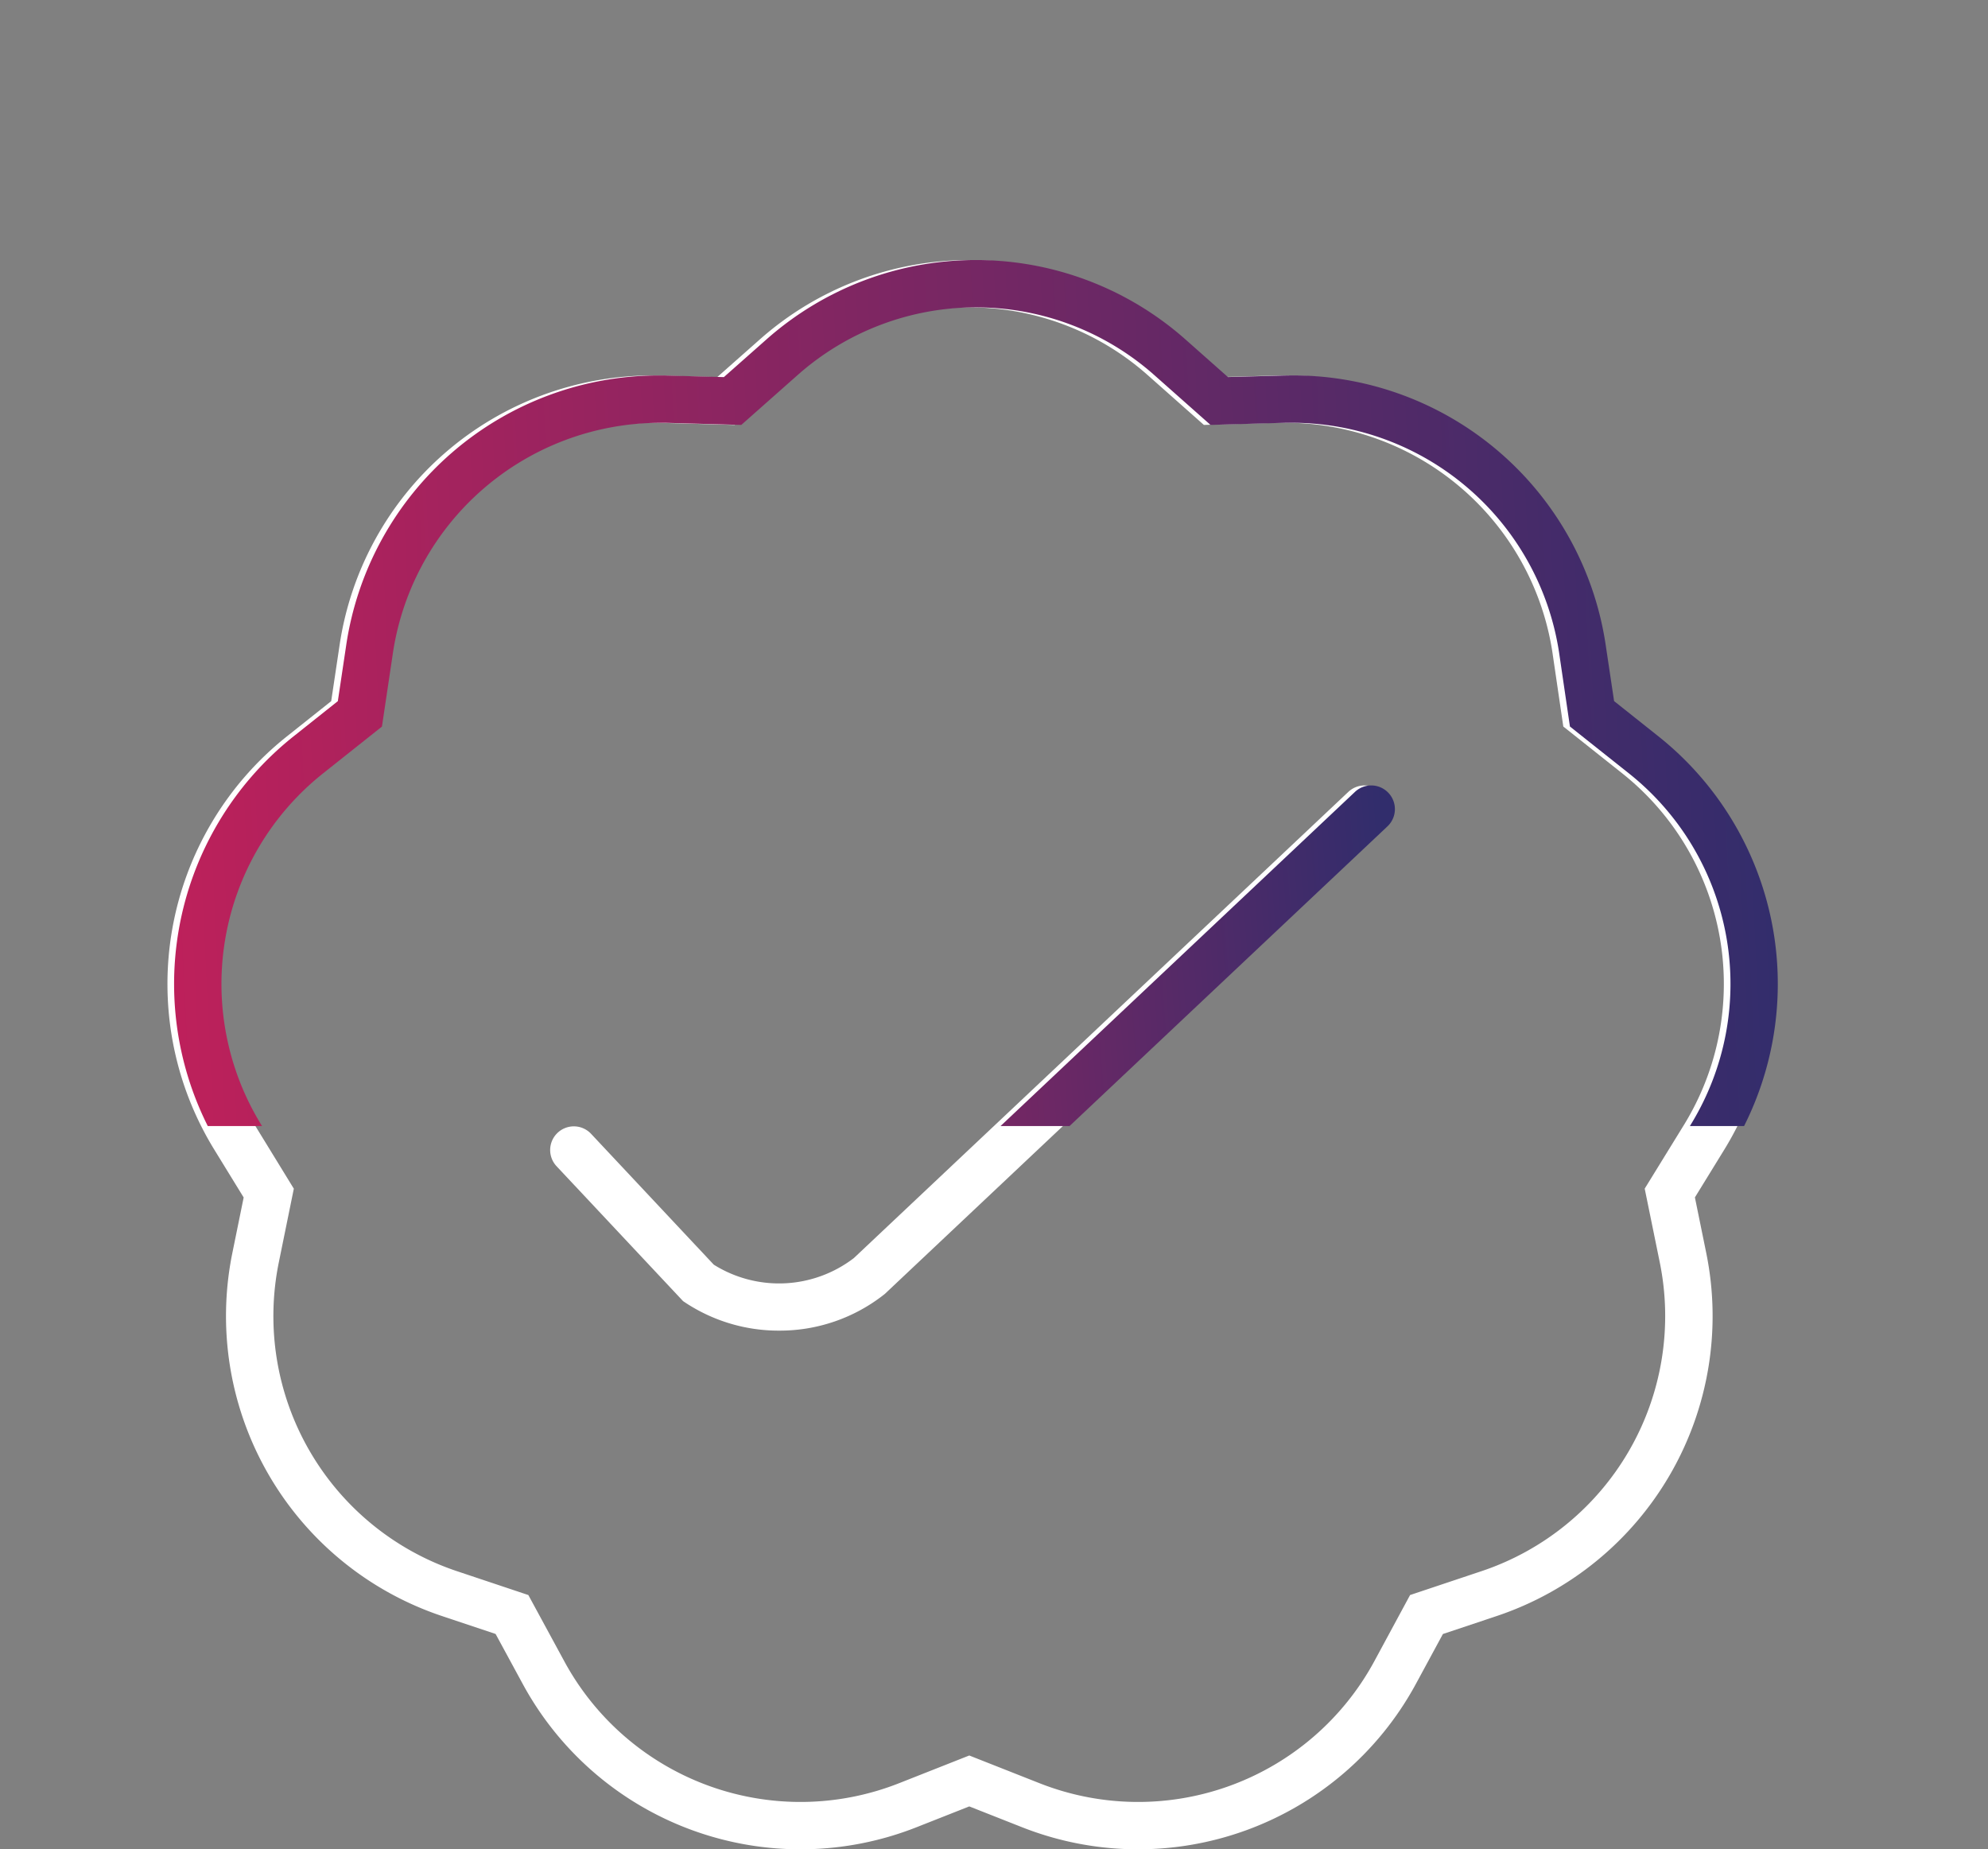
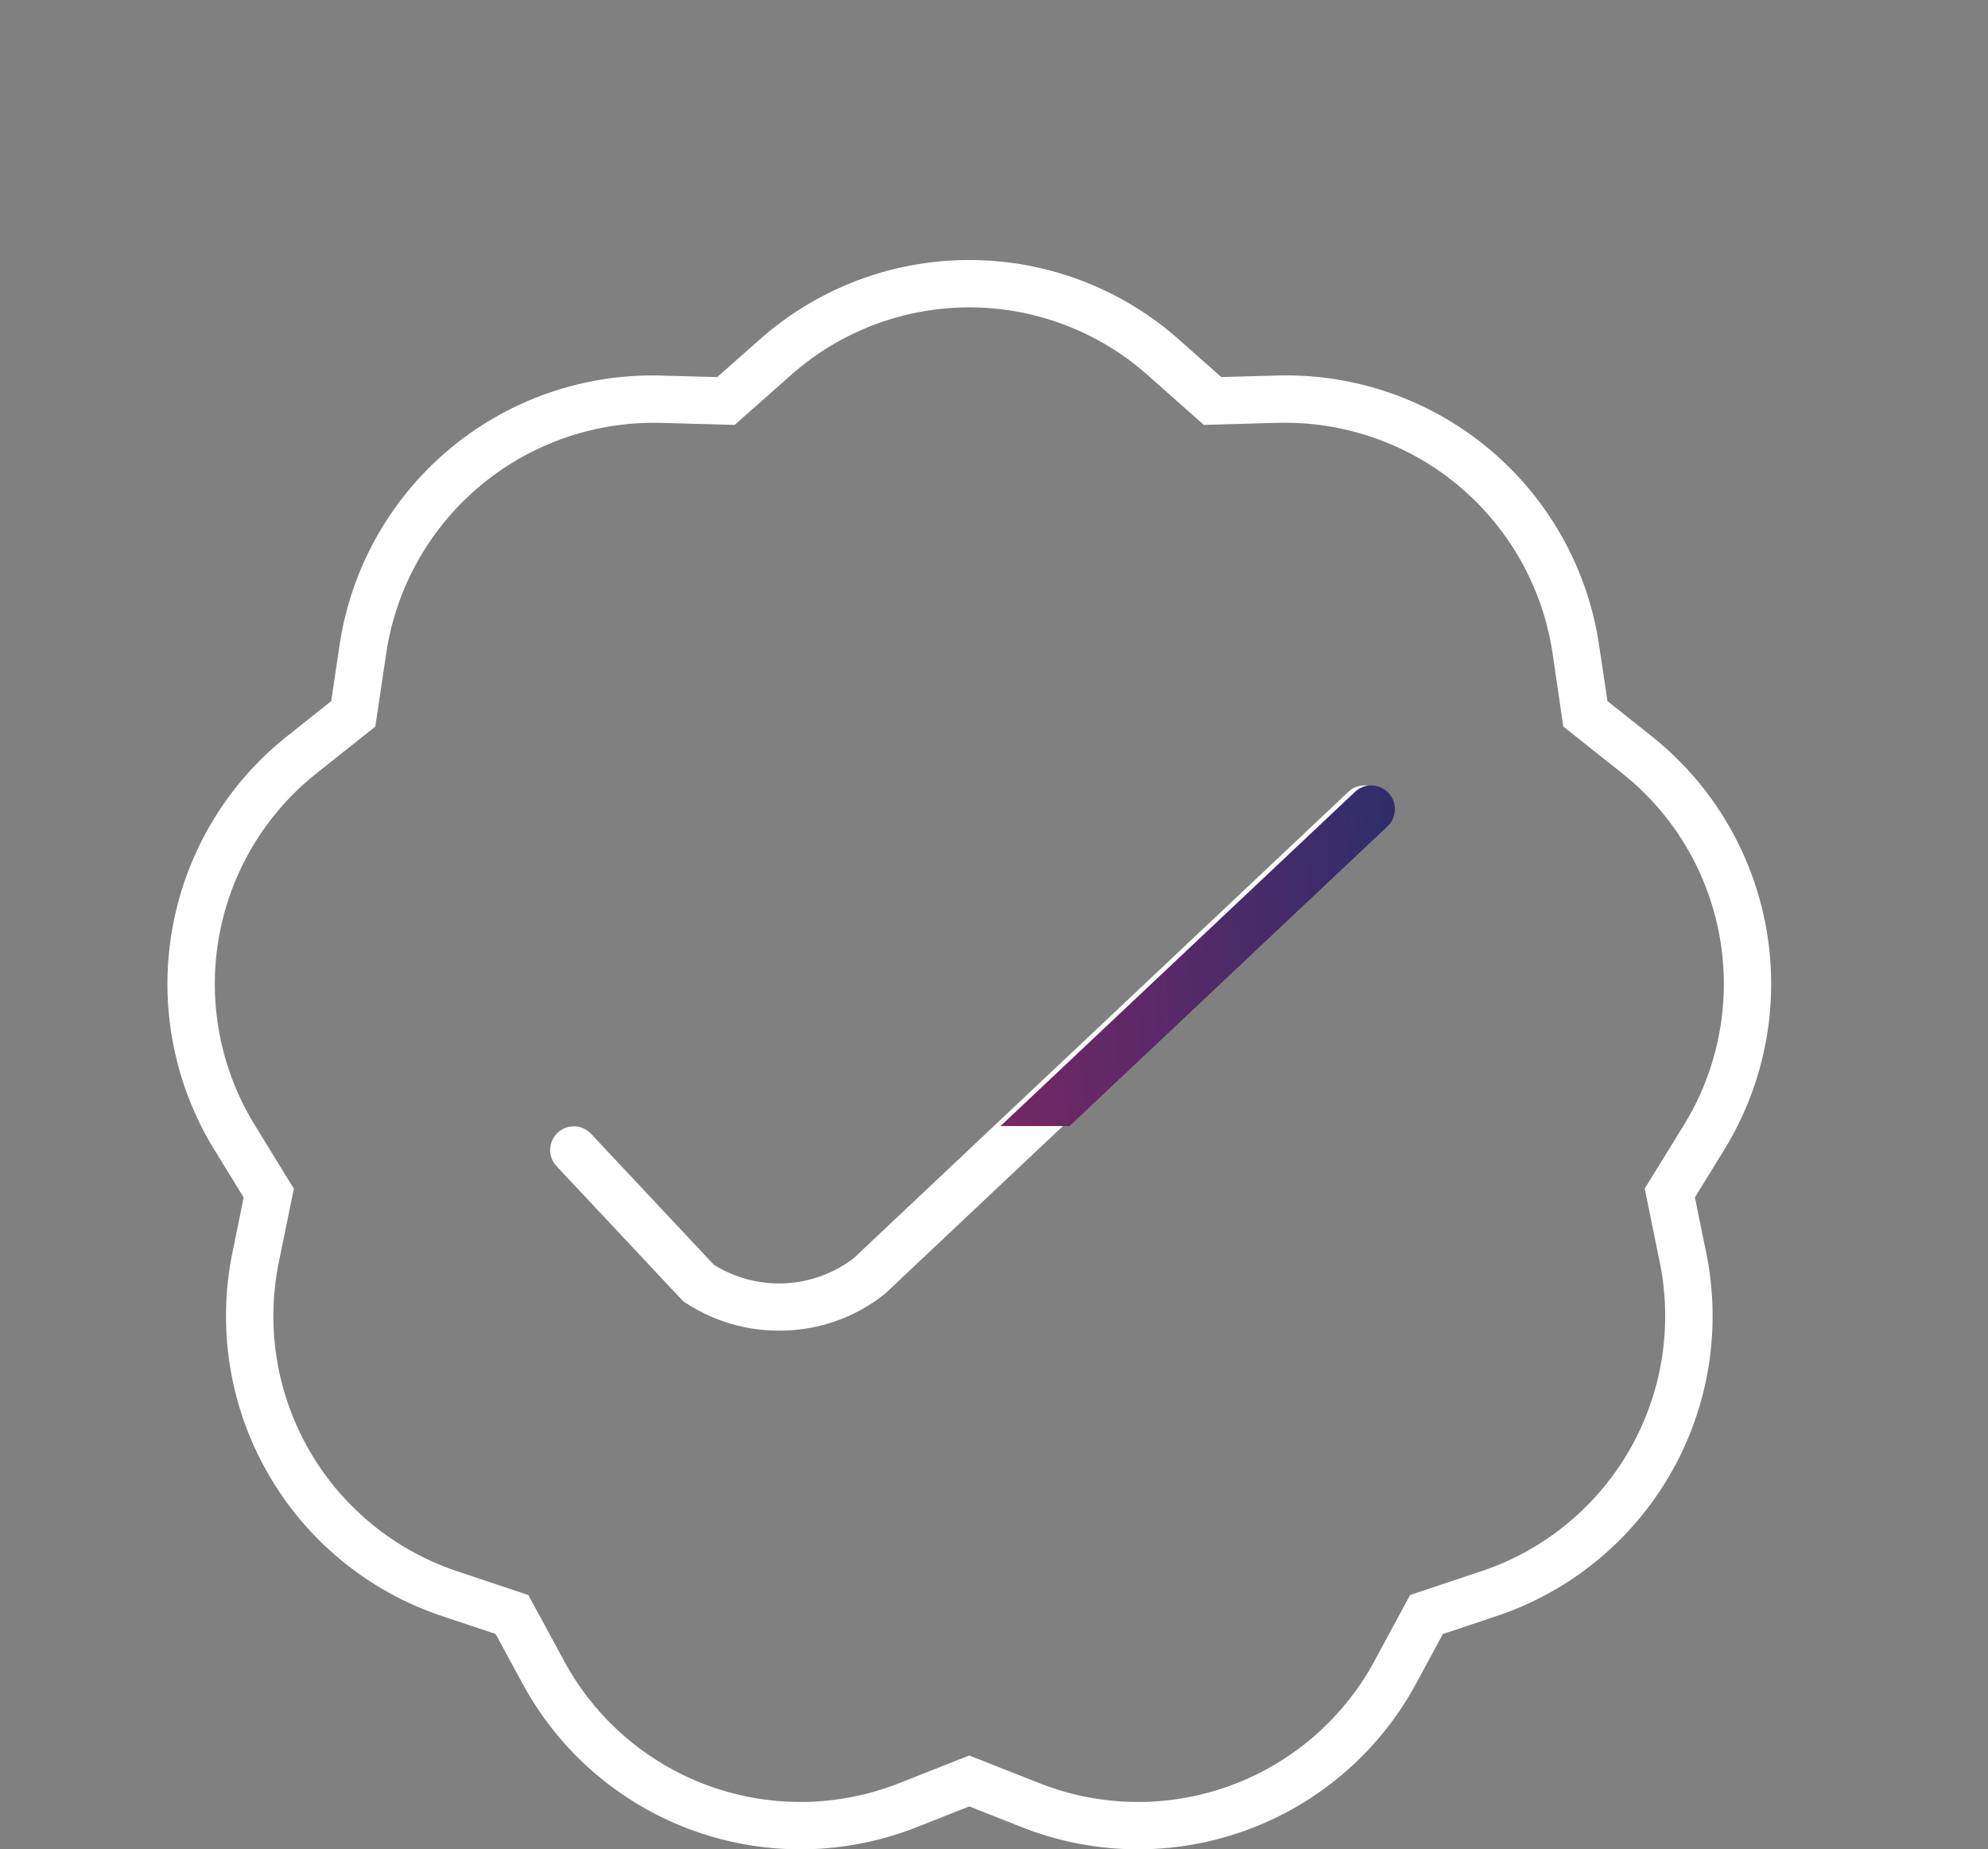
<svg xmlns="http://www.w3.org/2000/svg" width="95" height="88.366" viewBox="0 0 95 88.366">
  <rect x="0" y="0" width="95" height="88.366" fill="#808080" stroke="none" />
  <defs>
    <clipPath id="clip-path">
      <path id="Path_3331" data-name="Path 3331" d="M5527,410.563h95l-13.153-43.736-44.591-10.069-32.038,15.3Z" transform="translate(-5224 5801)" fill="none" />
    </clipPath>
    <linearGradient id="linear-gradient" x1="-0.028" y1="0.406" x2="1" y2="0.358" gradientUnits="objectBoundingBox">
      <stop offset="0" stop-color="#c2205a" />
      <stop offset="1" stop-color="#312d6c" />
    </linearGradient>
  </defs>
  <g id="Group_3387" data-name="Group 3387" transform="translate(-5527 -315.229)">
    <g id="Group_3373" data-name="Group 3373" transform="translate(456.683 -102.779)">
      <path id="Path_2991" data-name="Path 2991" d="M16.436-2.35a15.1,15.1,0,0,1,10.02,3.8l2.022,1.792,2.7-.074c.136,0,.274-.005.41-.005A15.11,15.11,0,0,1,46.532,16.051l.4,2.674,2.117,1.683A15.117,15.117,0,0,1,52.526,40.14l-1.415,2.3.541,2.649A15.115,15.115,0,0,1,41.632,62.446l-2.563.856-1.287,2.377a15.1,15.1,0,0,1-18.831,6.853l-2.515-.992-2.513.992A15.1,15.1,0,0,1-4.908,65.68L-6.2,63.3l-2.564-.857A15.115,15.115,0,0,1-18.779,45.092l.54-2.649-1.413-2.3a15.117,15.117,0,0,1,3.479-19.732l2.117-1.683.4-2.674A15.111,15.111,0,0,1,1.283,3.165c.135,0,.272,0,.408.005l2.7.074L6.418,1.451A15.088,15.088,0,0,1,16.436-2.35ZM27.647,5.529,24.956,3.144a12.843,12.843,0,0,0-17.038,0L5.224,5.529l-3.594-.1c-.115,0-.233,0-.348,0a12.923,12.923,0,0,0-12.7,10.958l-.53,3.556-2.816,2.238a12.854,12.854,0,0,0-2.958,16.778l1.88,3.065-.718,3.523A12.852,12.852,0,0,0-8.046,60.3l3.411,1.14L-2.92,64.6a12.838,12.838,0,0,0,16.012,5.827l3.343-1.32,3.346,1.32A12.838,12.838,0,0,0,35.793,64.6L37.5,61.44l3.411-1.14a12.852,12.852,0,0,0,8.521-14.755l-.72-3.524L50.6,38.956a12.854,12.854,0,0,0-2.96-16.777L44.822,19.94,44.3,16.383A12.923,12.923,0,0,0,31.589,5.426c-.116,0-.233,0-.349,0Z" transform="translate(5100.2 432.783)" fill="#fff" />
      <path id="Path_2992" data-name="Path 2992" d="M10.18,17.885A8.094,8.094,0,0,1,5.7,16.548l-.109-.073L-.444,10.04a1.131,1.131,0,1,1,1.65-1.547l5.852,6.24a5.876,5.876,0,0,0,6.694-.315L37.381-7.857a1.131,1.131,0,0,1,1.6.047,1.131,1.131,0,0,1-.047,1.6L15.233,16.13l-.037.03A8.059,8.059,0,0,1,10.18,17.885Z" transform="translate(5097.368 463.704)" fill="#fff" />
    </g>
    <g id="Mask_Group_24" data-name="Mask Group 24" transform="translate(5224 -5842.529)" clip-path="url(#clip-path)">
      <g id="Group_3375" data-name="Group 3375" transform="translate(-4767 5739.75)">
-         <path id="Path_2991-2" data-name="Path 2991" d="M16.436-2.35a15.1,15.1,0,0,1,10.02,3.8l2.022,1.792,2.7-.074c.136,0,.274-.005.41-.005A15.11,15.11,0,0,1,46.532,16.051l.4,2.674,2.117,1.683A15.117,15.117,0,0,1,52.526,40.14l-1.415,2.3.541,2.649A15.115,15.115,0,0,1,41.632,62.446l-2.563.856-1.287,2.377a15.1,15.1,0,0,1-18.831,6.853l-2.515-.992-2.513.992A15.1,15.1,0,0,1-4.908,65.68L-6.2,63.3l-2.564-.857A15.115,15.115,0,0,1-18.779,45.092l.54-2.649-1.413-2.3a15.117,15.117,0,0,1,3.479-19.732l2.117-1.683.4-2.674A15.111,15.111,0,0,1,1.283,3.165c.135,0,.272,0,.408.005l2.7.074L6.418,1.451A15.088,15.088,0,0,1,16.436-2.35ZM27.647,5.529,24.956,3.144a12.843,12.843,0,0,0-17.038,0L5.224,5.529l-3.594-.1c-.115,0-.233,0-.348,0a12.923,12.923,0,0,0-12.7,10.958l-.53,3.556-2.816,2.238a12.854,12.854,0,0,0-2.958,16.778l1.88,3.065-.718,3.523A12.852,12.852,0,0,0-8.046,60.3l3.411,1.14L-2.92,64.6a12.838,12.838,0,0,0,16.012,5.827l3.343-1.32,3.346,1.32A12.838,12.838,0,0,0,35.793,64.6L37.5,61.44l3.411-1.14a12.852,12.852,0,0,0,8.521-14.755l-.72-3.524L50.6,38.956a12.854,12.854,0,0,0-2.96-16.777L44.822,19.94,44.3,16.383A12.923,12.923,0,0,0,31.589,5.426c-.116,0-.233,0-.349,0Z" transform="translate(5100.2 432.783)" fill="url(#linear-gradient)" />
        <path id="Path_2992-2" data-name="Path 2992" d="M10.18,17.885A8.094,8.094,0,0,1,5.7,16.548l-.109-.073L-.444,10.04a1.131,1.131,0,1,1,1.65-1.547l5.852,6.24a5.876,5.876,0,0,0,6.694-.315L37.381-7.857a1.131,1.131,0,0,1,1.6.047,1.131,1.131,0,0,1-.047,1.6L15.233,16.13l-.037.03A8.059,8.059,0,0,1,10.18,17.885Z" transform="translate(5097.368 463.704)" fill="url(#linear-gradient)" />
      </g>
    </g>
  </g>
</svg>